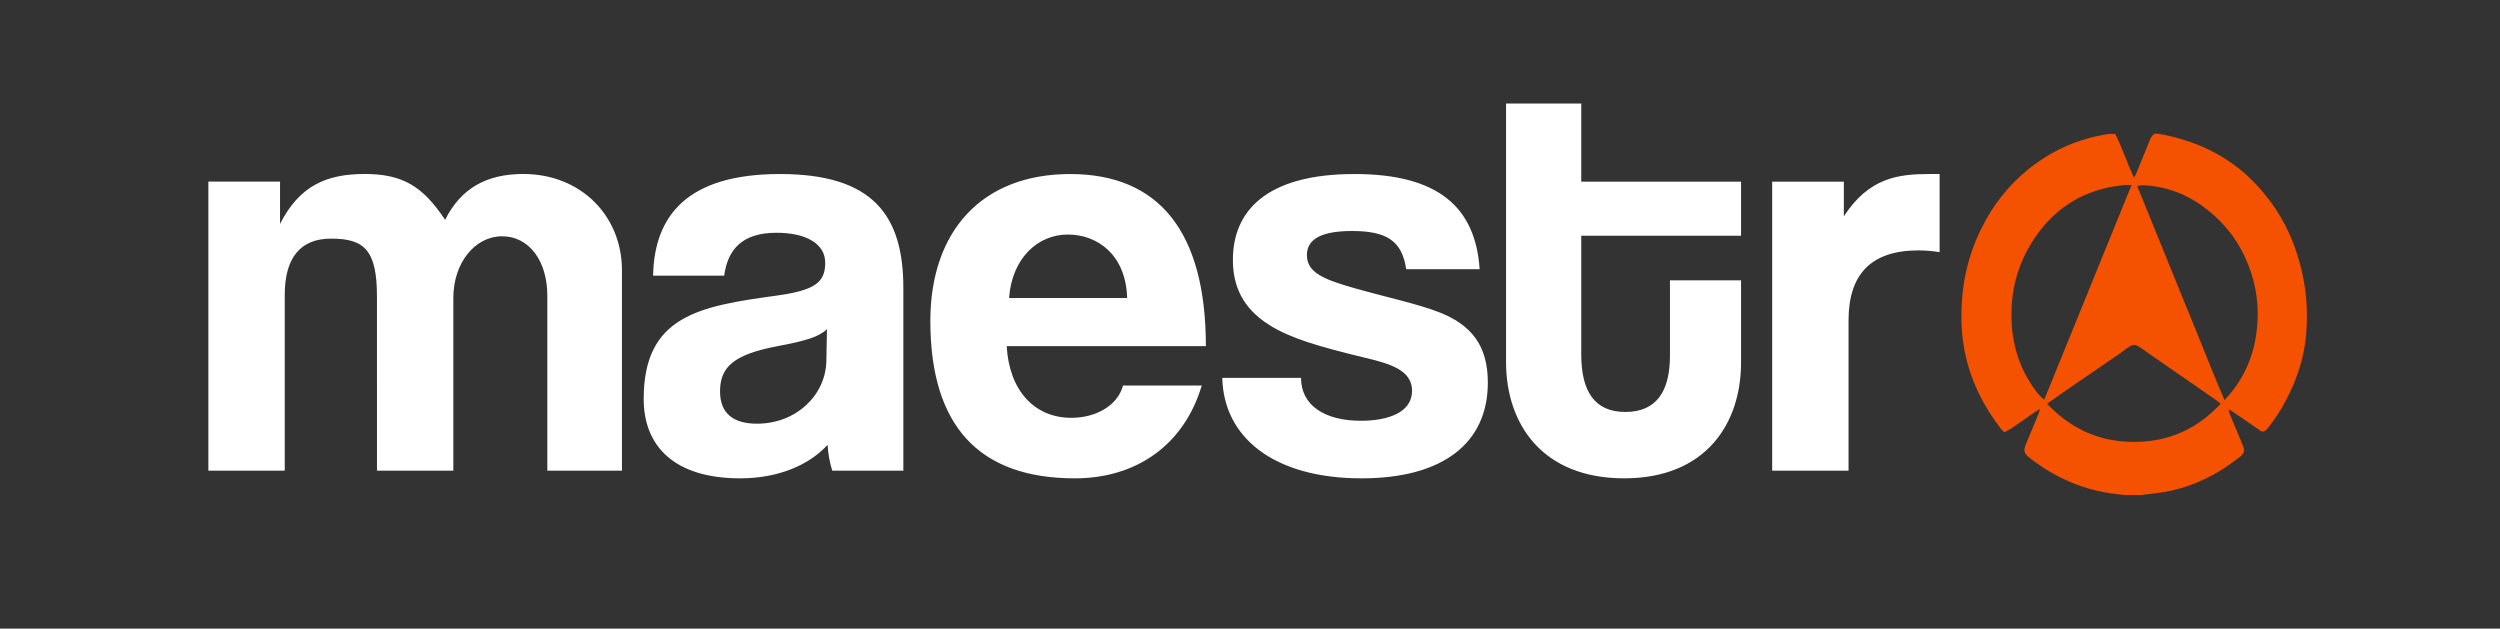
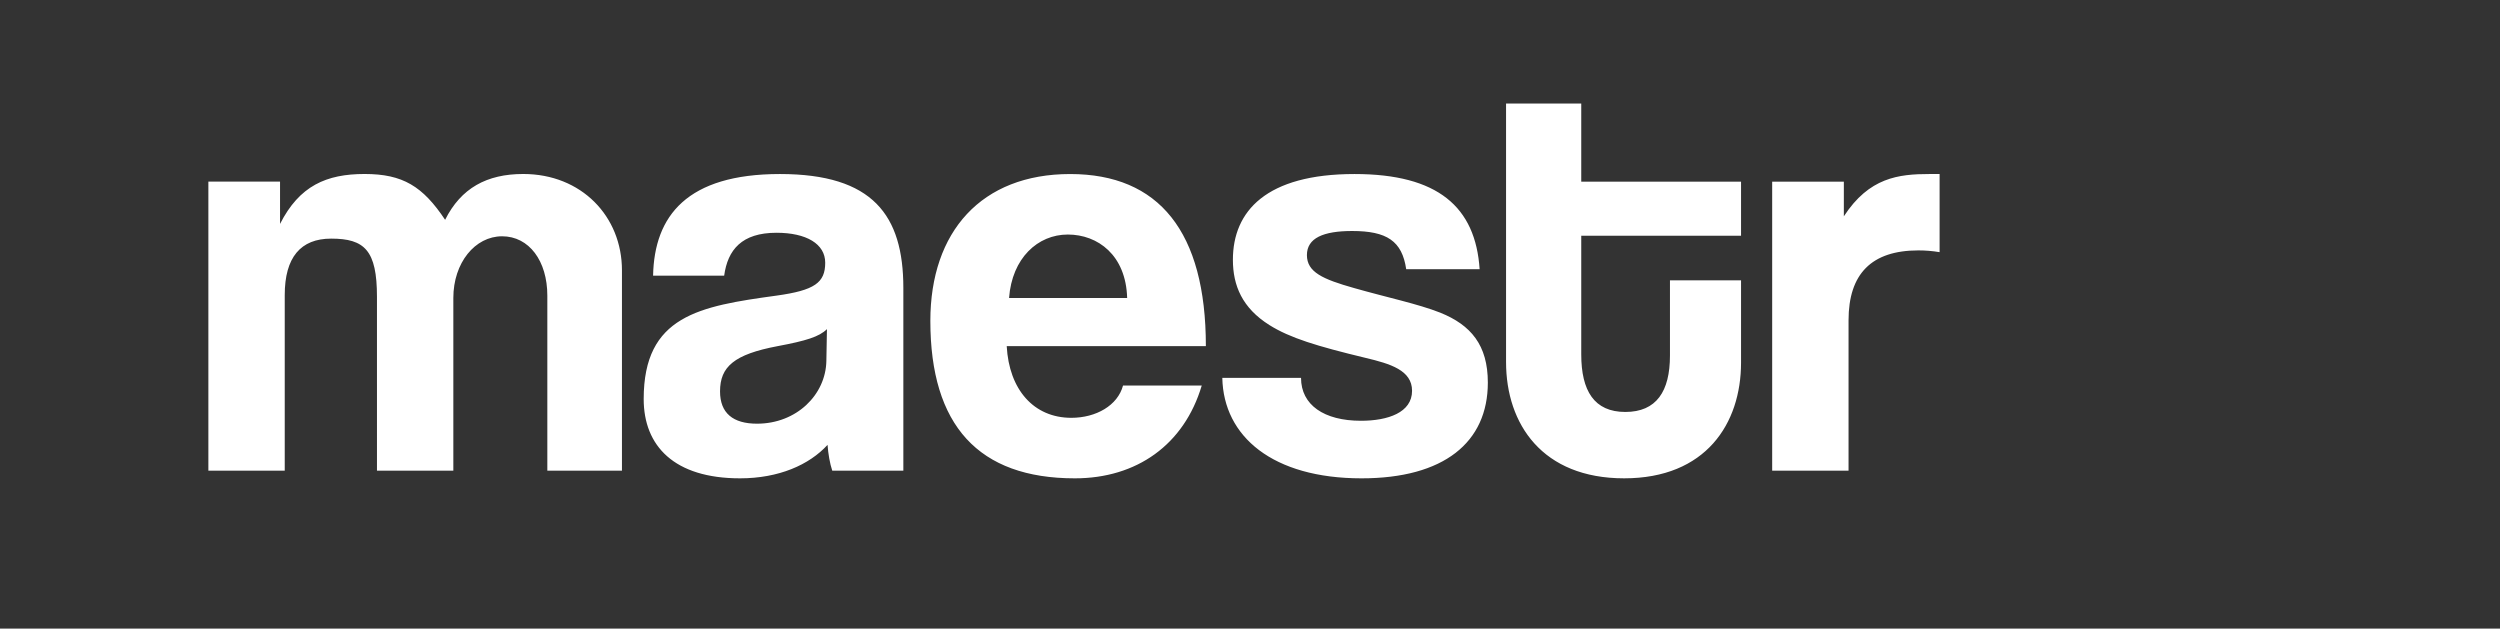
<svg xmlns="http://www.w3.org/2000/svg" viewBox="0 0 1920 482.78">
  <rect x="0" y="0" width="1920" height="482.78" fill="#333333" stroke="none" />
  <path d="M420.35 361.49V227.04c0-26.62-13.99-45.57-34.74-45.57s-37.45 20.3-37.45 47.37v132.64h-58.65V227.93c0-35.64-9.47-44.67-35.19-44.67-23.46 0-35.64 14.44-35.64 43.31v134.9h-58.65V139.49h55.04v32.48c14.89-29.33 35.64-38.35 64.97-38.35s44.67 9.47 61.81 35.19c12.18-24.36 32.03-35.19 60.01-35.19 44.67 0 75.8 32.48 75.8 73.99v153.85h-57.3Zm218.82 0c-1.8-5.41-3.16-13.08-3.61-19.85-13.99 15.34-37.45 25.72-67.22 25.72-50.53 0-73.99-24.81-73.99-60.91 0-64.07 42.86-71.29 101.96-79.41 29.33-4.06 37.45-9.93 37.45-25.27 0-14.44-14.44-23.01-37.45-23.01-26.62 0-37.45 13.08-40.15 32.94h-54.59c.9-46.02 26.17-78.05 97.45-78.05s94.75 31.58 94.75 87.53v140.31h-54.59Zm-4.07-108.73c-5.87 5.87-16.24 9.02-37.9 13.08-33.39 6.32-44.21 15.79-44.21 34.74 0 16.69 9.93 24.81 28.42 24.81 30.23 0 52.79-22.11 53.24-48.28l.45-24.36Zm138.06 13.08c1.8 33.39 20.75 55.04 49.63 55.04 18.95 0 35.64-9.47 39.7-24.81h60.46c-13.54 45.57-50.08 71.29-97.45 71.29-73.99 0-110.99-40.61-110.99-120.91 0-68.58 39.25-112.79 107.38-112.79s104.22 44.21 104.22 132.19H773.16Zm92.49-36.99c-.9-32.94-22.56-48.73-45.57-48.73s-42.86 18.05-45.12 48.73h90.69Zm214.31-22.11c-3.16-21.66-14.89-29.33-41.51-29.33-22.11 0-34.74 5.41-34.74 18.5s12.18 18.5 36.09 25.27c25.27 7.22 49.18 12.18 66.32 18.95 23.46 9.47 36.54 24.81 36.54 53.69 0 46.02-33.84 73.54-97 73.54-68.13 0-106.03-32.03-106.93-77.15h60.46c0 20.75 17.6 32.94 46.02 32.94 20.75 0 39.25-6.32 39.25-23.01 0-15.79-16.69-20.75-35.64-25.27-37.45-9.02-58.2-15.34-73.99-25.27-20.75-13.08-27.97-30.23-27.97-50.08 0-37.45 25.72-65.87 93.39-65.87 64.07 0 92.94 25.27 96.1 73.09h-56.4Zm202.57 8.57h54.59v63.16c0 46.92-27.07 88.88-89.78 88.88s-90.69-41.51-90.69-89.33V79.51h57.75v60.01h122.72v41.51H1214.4v91.14c0 27.97 9.93 44.21 33.84 44.21s34.29-15.79 34.29-43.31v-57.75Zm78.5 146.18V139.51h55.04v26.62c19.4-29.78 41.96-32.48 65.87-32.48h7.67v60.01c-5.41-.9-10.83-1.35-16.24-1.35-36.09 0-53.69 18.05-53.69 53.69v115.5h-58.65Z" style="fill:#fff" />
-   <path d="M1643.96 380.19h-12.41c-2.3-.28-4.61-.57-6.91-.84-24.12-2.83-45.79-12.15-65.27-27.2-5.25-4.05-5.66-5.9-3.06-12.06 3.12-7.39 6.2-14.8 9.25-22.22.43-1.05.65-2.2 1.14-3.87-9.68 5.84-17.69 13-27.16 17.96-.91-.77-1.77-1.27-2.35-2.01-13.83-17.7-23.76-37.41-28.28-59.95-2.95-14.7-3.13-29.48-1.68-44.35 1.76-18.02 6.83-35 14.84-50.98 8.49-16.94 19.87-31.52 34.18-43.43 18.42-15.32 39.36-24.7 62.64-28.26 1.72-.26 3.51-.03 5.65-.03 5.47 10.74 9.03 22.28 14.4 33.58.66-1.27 1.09-1.96 1.4-2.71 3.21-7.82 6.36-15.67 9.63-23.46 1.19-2.84 1.92-6.1 5-7.76.78.04 1.61.02 2.43.14 1.64.24 3.27.52 4.89.85 28 5.75 52.64 18.22 72.39 40.19 4.33 4.82 8.39 9.97 12.07 15.35 12.01 17.54 19.2 37.2 22.88 58.37 2.17 12.45 2.5 25 1.61 37.53-.99 14.05-4.45 27.57-9.96 40.46-5.1 11.91-11.41 23.05-19.41 33.09-1.15 1.45-2.24 3-5.1 2.72-7.96-5.45-16.46-11.28-24.97-17.11-.08 1.7.24 2.8.68 3.85 3.06 7.42 6.11 14.84 9.24 22.23 2.65 6.28 2.44 7.71-2.81 11.61-4.6 3.42-9.22 6.84-14.1 9.79-15.09 9.12-31.25 15.02-48.62 17.06-4.08.48-8.16.98-12.25 1.47Zm-2.6-237.32c7.7 18.94 15.03 36.96 22.36 54.98 7.4 18.19 14.74 36.4 22.22 54.55 7.39 17.92 14.33 36.05 22.48 54.93 2.57-3.01 4.57-5.16 6.38-7.48 12.38-15.94 18.2-34.51 19.05-54.76.69-16.41-2.69-32.12-9.43-46.99-7.56-16.69-19.01-29.91-33.46-40.23-13.37-9.55-28.28-14.77-44.49-15.66-1.42-.08-2.87.35-5.1.66Zm-4.34-.72c-2.54 0-4.45-.21-6.31.04-4.5.6-9.03 1.16-13.45 2.2-24.48 5.75-43.33 20.1-56.94 41.97-10.83 17.4-15.91 36.62-15.54 57.43.34 19.3 5.42 37.02 16.14 52.76 2.48 3.64 5.14 7.36 9.04 10.43 22.4-55.07 44.6-109.62 67.06-164.83Zm-64.85 167.93c16.37 17.34 35.68 27.08 58.12 28.92 28.91 2.37 54.33-6.45 75.18-28.94-1.08-.86-2.1-1.75-3.21-2.53-3.75-2.65-7.52-5.27-11.3-7.88-10.67-7.38-21.34-14.75-32.01-22.13-4.48-3.1-8.93-6.24-13.4-9.37-6.16-4.32-7.01-4.32-13.27.12-1.36.97-2.62 2.1-4 3.04-10.24 7.05-20.5 14.06-30.76 21.09-4.59 3.14-9.17 6.28-13.74 9.46-3.75 2.61-7.47 5.27-11.63 8.21Z" style="fill:#f45100" />
</svg>